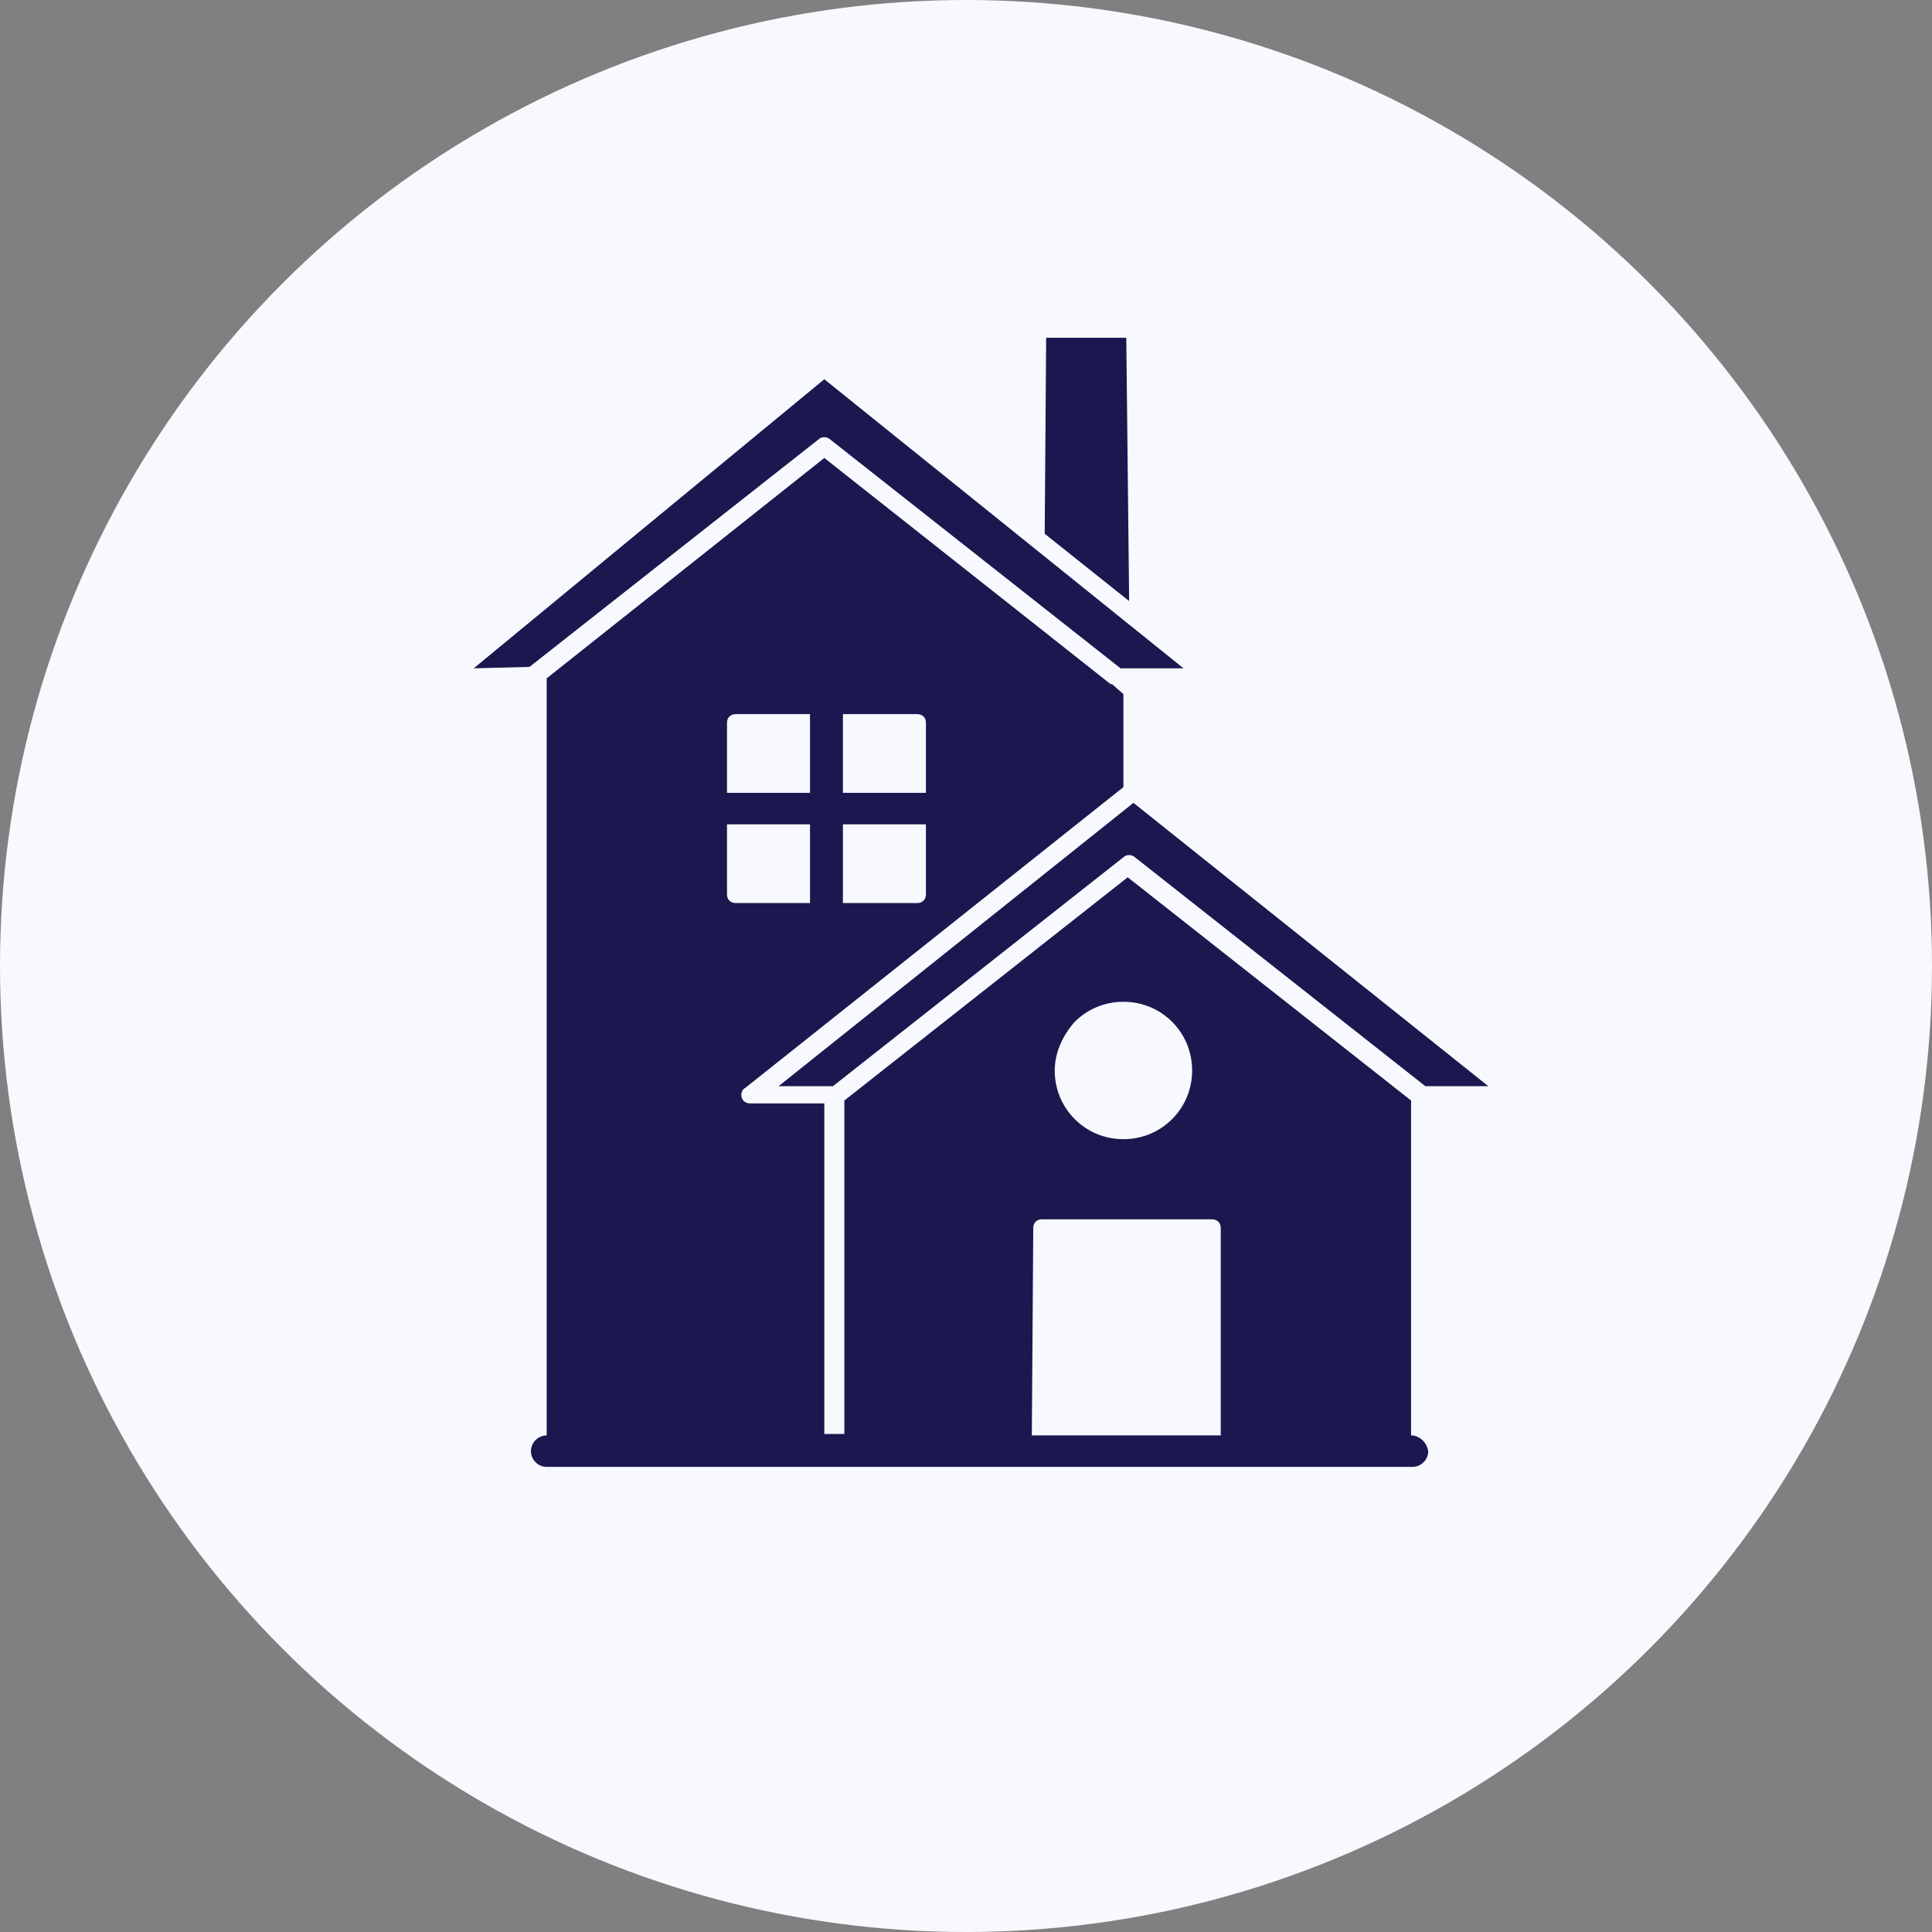
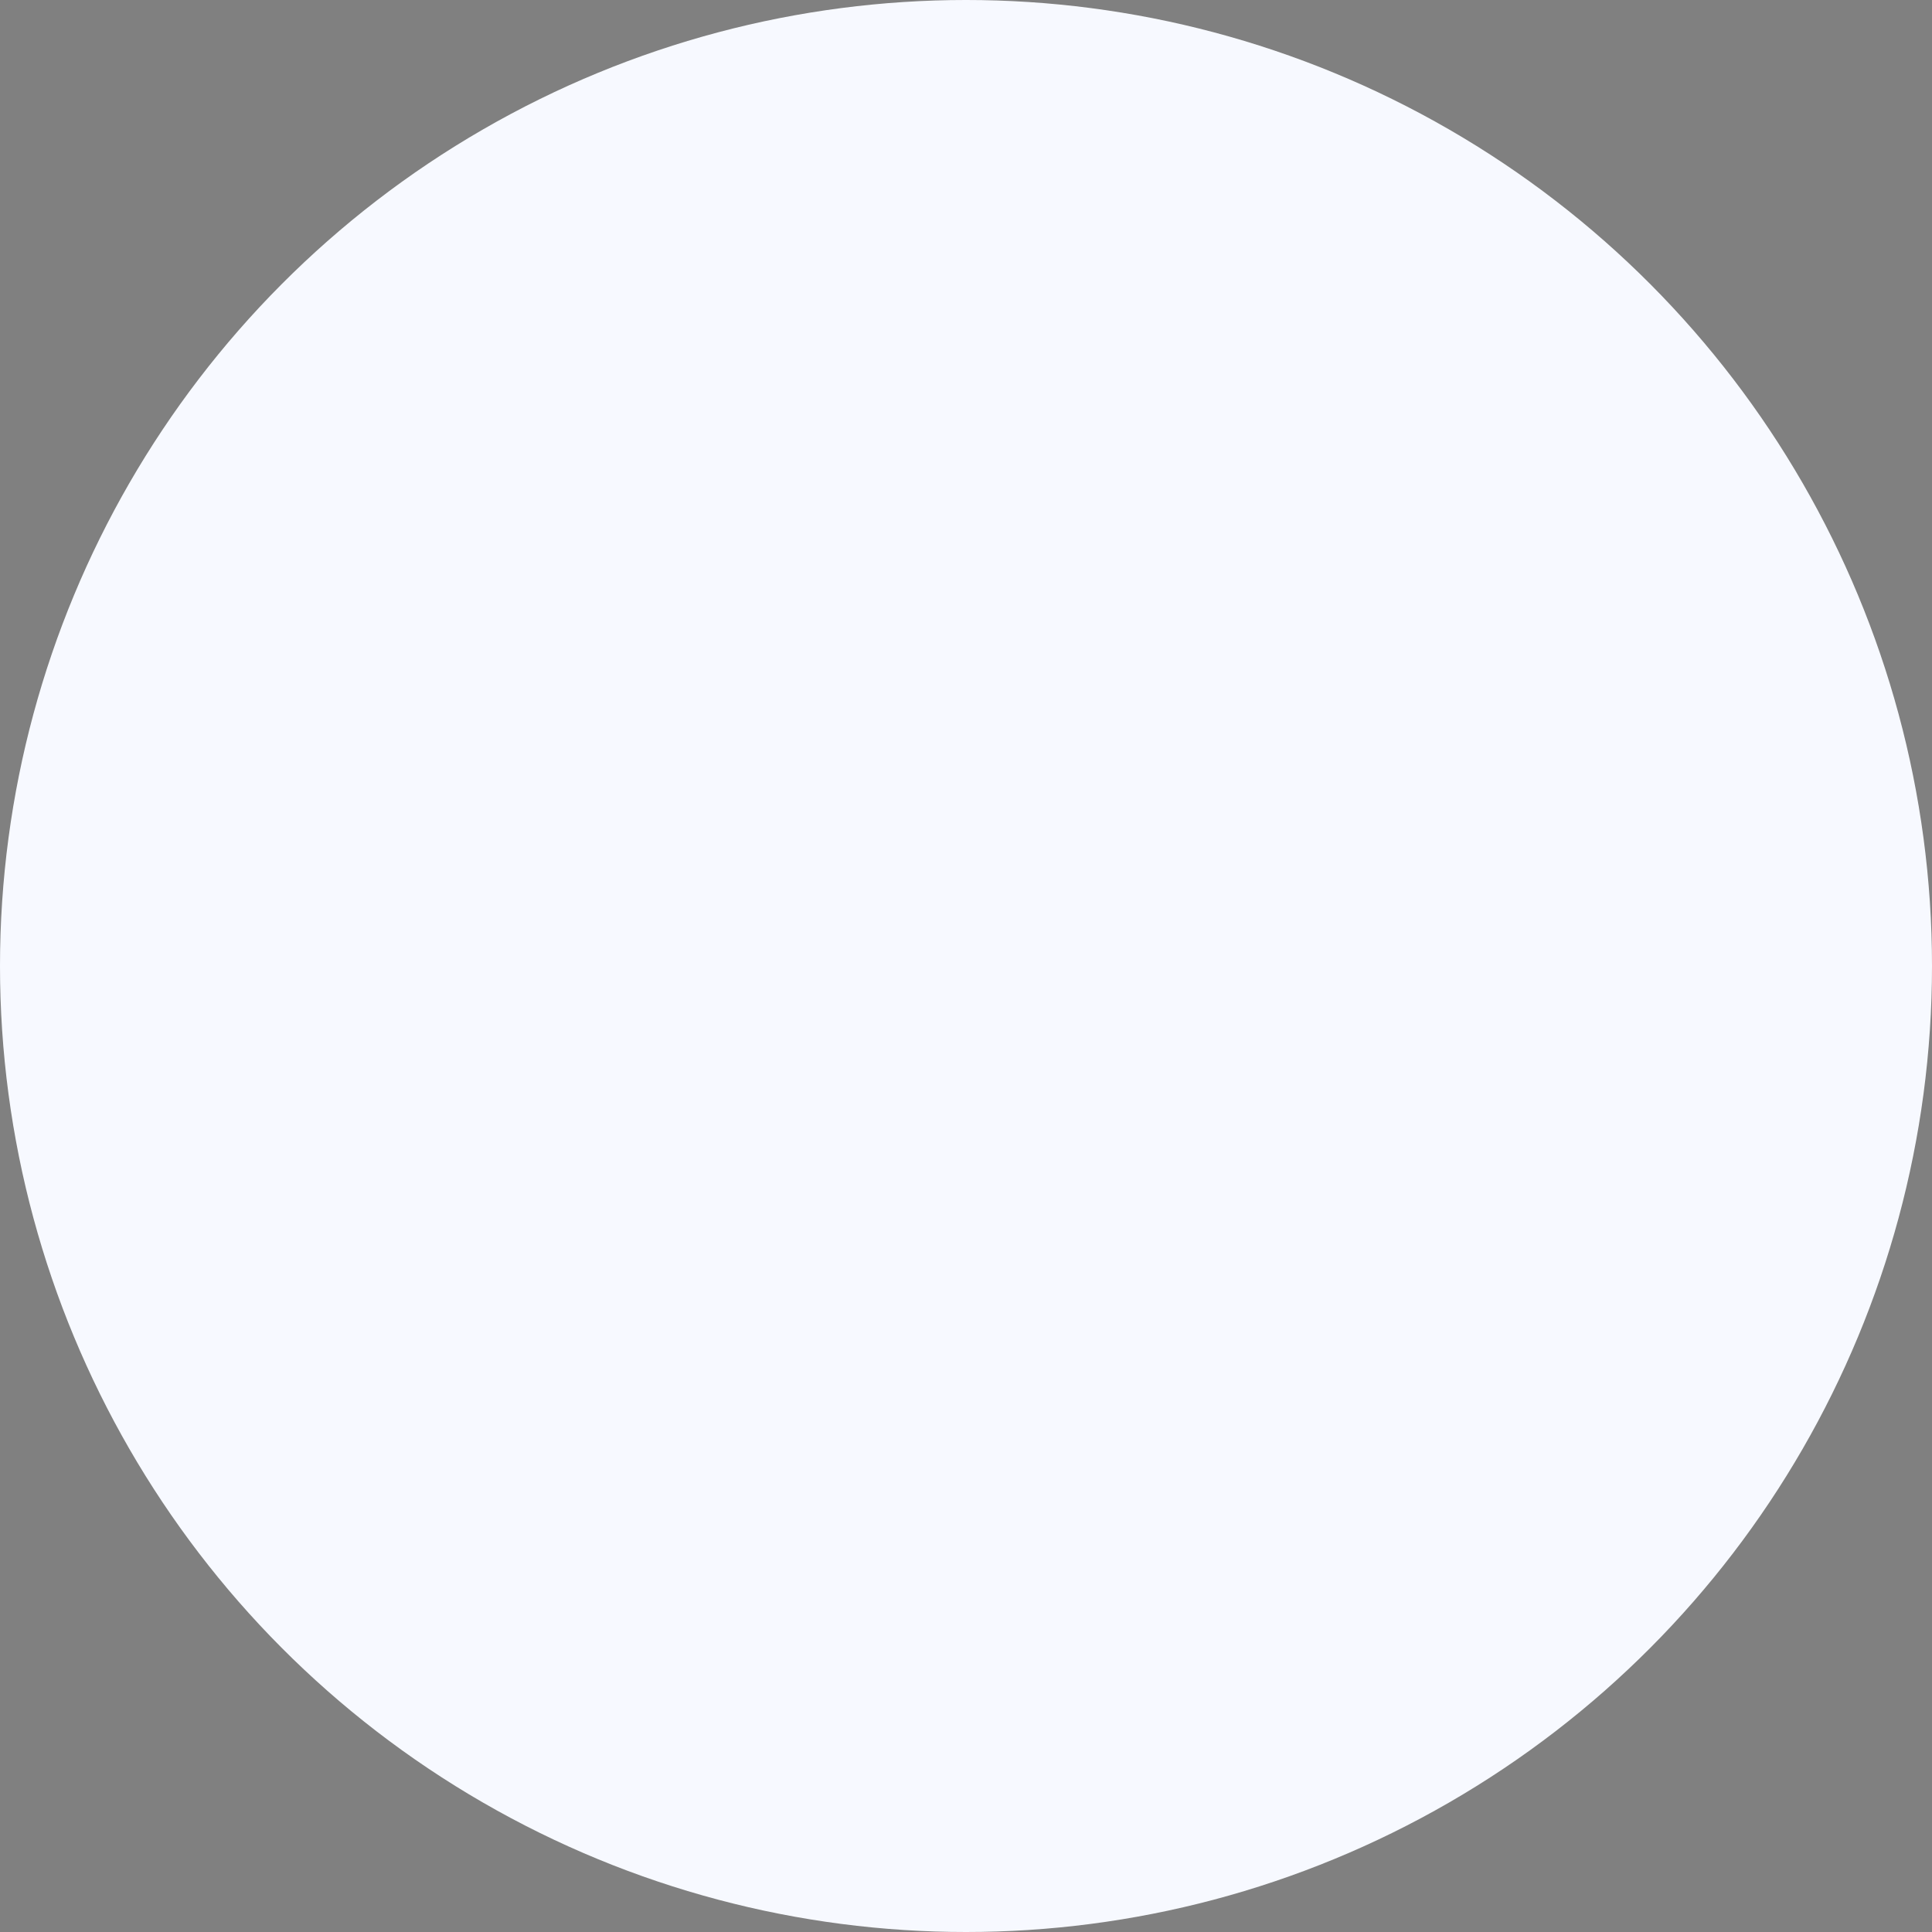
<svg xmlns="http://www.w3.org/2000/svg" id="Layer_1" x="0px" y="0px" viewBox="0 0 135 135" style="enable-background:new 0 0 135 135;" xml:space="preserve">
  <rect x="0" y="0" width="135" height="135" fill="#808080" stroke="none" />
  <style type="text/css">	.st0{fill:#F7F9FF;}	.st1{fill:#1B1850;}</style>
  <circle class="st0" cx="67.5" cy="67.5" r="67.5" />
-   <path class="st1" d="M37,46.6L37,46.6l-3.9,0.1l24.5-20.2l25.1,20.2h-4.4L58,30.7c-0.2-0.2-0.6-0.2-0.8,0L37,46.6  C37.1,46.6,37,46.6,37,46.6L37,46.6z M78.7,23.6h-5.6L73,37.3l5.9,4.7L78.7,23.6L78.7,23.6z M54.4,75.9h3.8l20.3-16  c0.2-0.2,0.6-0.2,0.8,0l20.3,16h4.4L79.2,56.1L54.4,75.9z M99.8,101.4c0,0.6-0.5,1.1-1.1,1.1l-60.5,0c-0.6,0-1.1-0.5-1.1-1.1  s0.5-1.1,1.1-1.1V47.4L57.6,32l20,15.8c0,0,0,0,0.1,0l0.8,0.7L78.5,55L52.1,76c-0.2,0.1-0.3,0.3-0.3,0.5c0,0.4,0.3,0.6,0.6,0.6h5.2  v23.1H59V76.9l0,0l0,0l0,0l19.8-15.6l19.8,15.6v23.4C99.2,100.3,99.7,100.8,99.8,101.4L99.8,101.4z M56.6,63.1v-5.5h-5.8v4.9  c0,0.4,0.3,0.6,0.6,0.6L56.6,63.1L56.6,63.1z M64.7,57.6h-5.8v5.5h5.2c0.4,0,0.6-0.3,0.6-0.6L64.7,57.6z M64.1,49.9h-5.2v5.5h5.8  v-4.9C64.7,50.1,64.4,49.9,64.1,49.9L64.1,49.9z M50.8,50.5v4.9h5.8v-5.5h-5.2C51.1,49.9,50.8,50.1,50.8,50.5L50.8,50.5z M73.7,74.8  c0,1.3,0.5,2.5,1.4,3.4c0.9,0.9,2.1,1.4,3.4,1.4s2.5-0.5,3.4-1.4c0.9-0.9,1.4-2.1,1.4-3.4s-0.5-2.5-1.4-3.4C81,70.5,79.8,70,78.5,70  s-2.5,0.5-3.4,1.4C74.3,72.3,73.7,73.5,73.7,74.8z M72.1,100.3h13.2V85.8c0-0.4-0.3-0.6-0.6-0.6H72.8c-0.4,0-0.6,0.3-0.6,0.6  L72.1,100.3z" />
</svg>